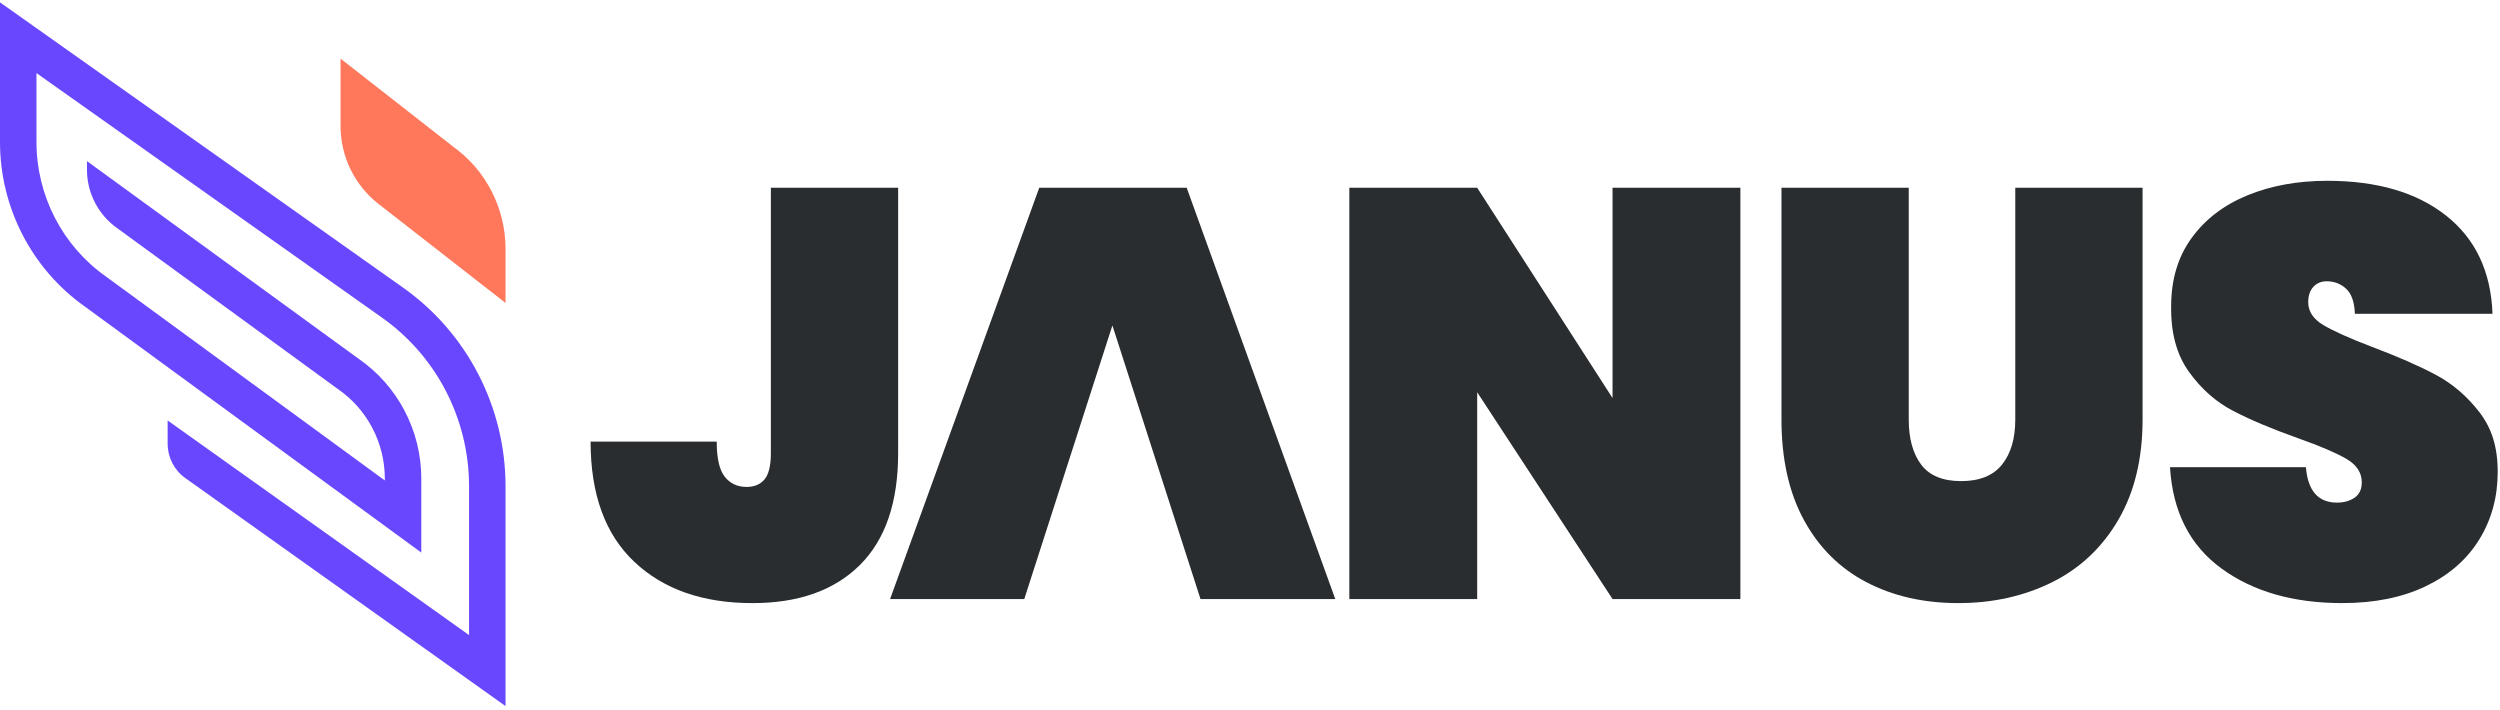
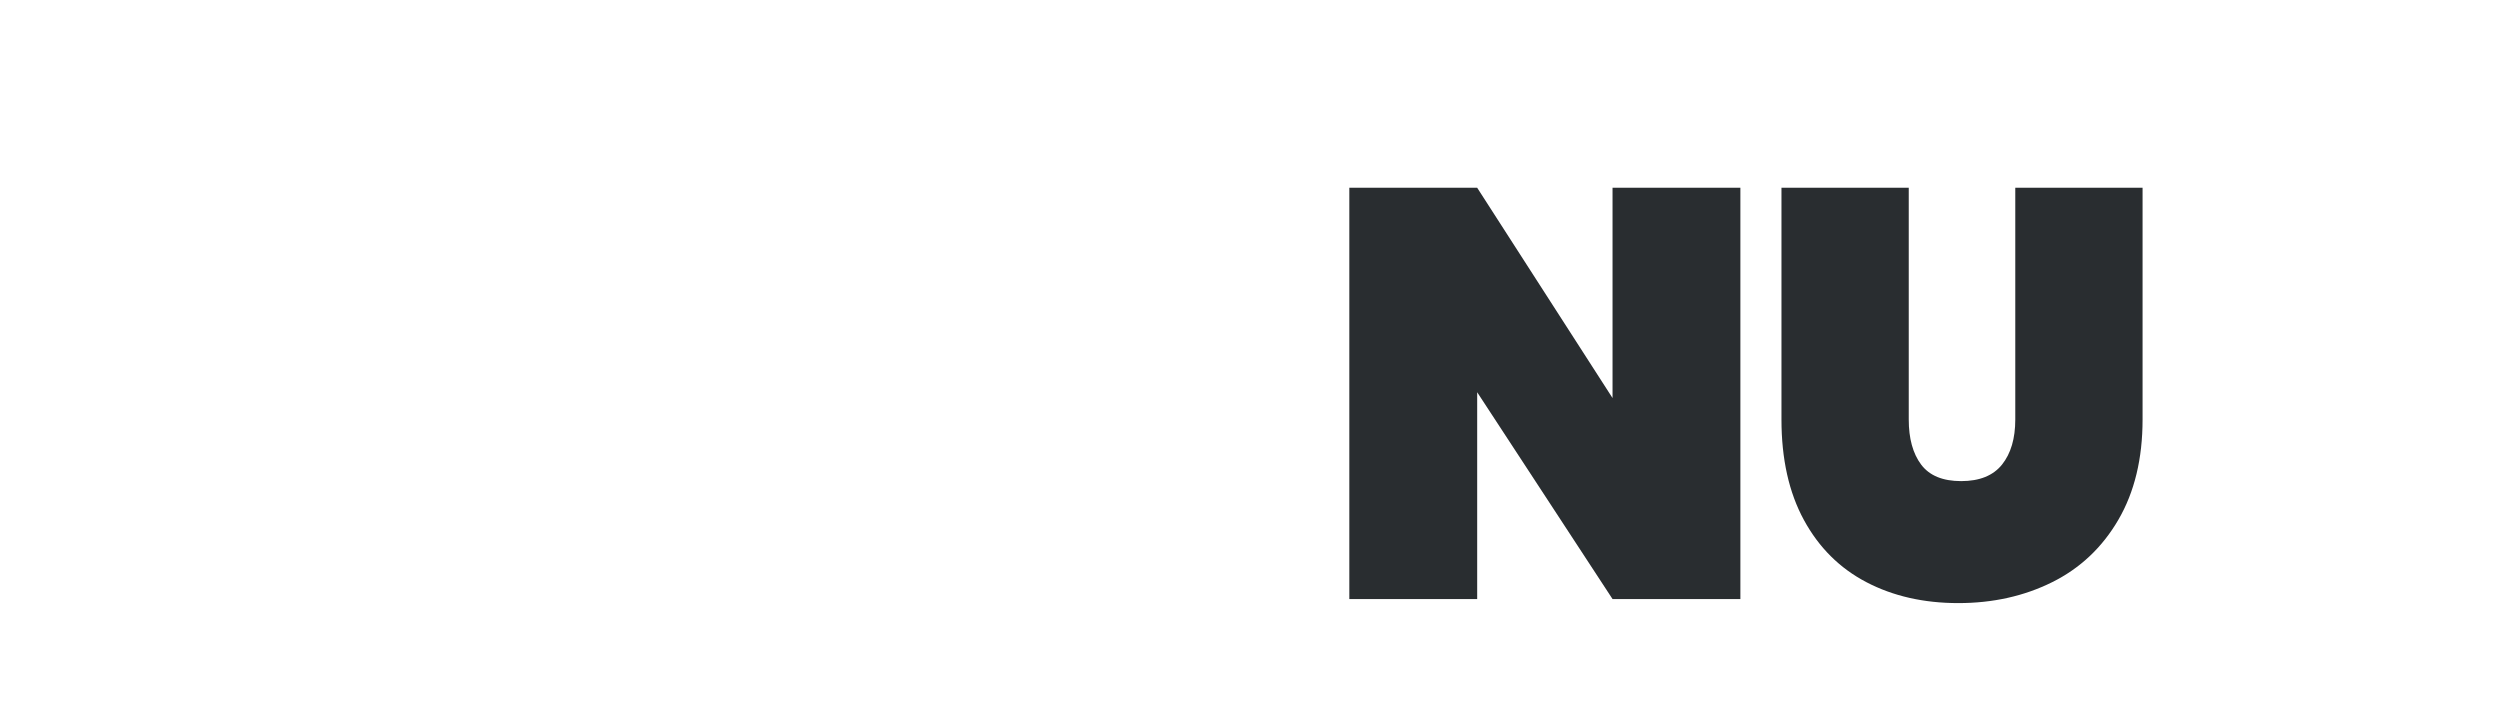
<svg xmlns="http://www.w3.org/2000/svg" width="426" height="121" viewBox="0 0 426 121" fill="none">
-   <path d="M86.143 82.863C86.143 69.32 79.56 56.627 68.531 48.904L0 0.401V24.195C0 35.347 5.402 45.825 14.451 52.23L71.791 94.159V81.582C71.791 73.367 67.772 65.707 61.041 61.086L14.818 27.454V28.901C14.818 32.83 16.697 36.518 19.865 38.802L57.455 66.206L57.518 66.251C62.563 69.703 65.575 75.434 65.575 81.582V81.872L18.078 47.139L18.037 47.111C10.633 41.879 6.214 33.312 6.214 24.193V12.454L64.965 54.036L64.978 54.047C74.339 60.598 79.927 71.37 79.927 82.863V108.218L28.565 71.648V75.608C28.565 77.936 29.687 80.119 31.573 81.463L86.141 120.315L86.143 82.863Z" fill="#6947FF" />
-   <path d="M86.143 51.623V42.425C86.143 35.503 82.822 29.008 77.229 24.996L58.027 9.987V21.455C58.027 26.659 60.417 31.57 64.5 34.75L86.143 51.623Z" fill="#FF785B" />
-   <path d="M153.043 31.994H131.354V77.231C131.354 79.344 130.993 80.827 130.275 81.686C129.553 82.545 128.542 82.973 127.233 82.973C125.663 82.973 124.418 82.396 123.503 81.241C122.586 80.088 122.129 78.092 122.129 75.253H100.637C100.637 84.227 103.122 91.058 108.096 95.743C113.067 100.43 119.774 102.77 128.214 102.77C136.065 102.77 142.164 100.609 146.517 96.287C150.866 91.966 153.043 85.614 153.043 77.233V31.994Z" fill="#292D30" />
-   <path d="M177.087 31.994L151.671 102.077H174.537L183.27 74.955L189.552 55.454L195.832 74.955L204.565 102.077H227.53L202.212 31.994H177.087Z" fill="#292D30" />
  <path d="M274.776 67.826L251.712 31.994H229.925V102.077H251.712V66.837L274.776 102.077H296.561V31.994H274.776V67.826Z" fill="#292D30" />
  <path d="M343.404 71.488C343.404 74.722 342.651 77.28 341.149 79.161C339.643 81.042 337.321 81.982 334.182 81.982C331.042 81.982 328.769 81.042 327.36 79.161C325.952 77.28 325.251 74.722 325.251 71.488V31.992H303.562V71.488C303.562 78.22 304.839 83.929 307.39 88.614C309.944 93.301 313.49 96.831 318.037 99.204C322.585 101.58 327.803 102.767 333.692 102.767C339.579 102.767 344.911 101.58 349.688 99.204C354.463 96.829 358.224 93.282 360.971 88.564C363.721 83.846 365.094 78.155 365.094 71.488V31.992H343.404V71.488Z" fill="#292D30" />
-   <path d="M422.467 70.204C420.373 67.499 417.905 65.387 415.057 63.868C412.212 62.351 408.597 60.768 404.214 59.117C400.419 57.666 397.653 56.429 395.922 55.404C394.188 54.382 393.32 53.079 393.32 51.494C393.32 50.372 393.617 49.499 394.205 48.87C394.793 48.243 395.544 47.93 396.462 47.93C397.767 47.93 398.879 48.361 399.797 49.217C400.711 50.076 401.201 51.494 401.27 53.474H424.724C424.461 46.281 421.831 40.704 416.824 36.746C411.82 32.787 405.063 30.807 396.56 30.807C391.522 30.807 386.991 31.633 382.967 33.282C378.943 34.933 375.77 37.358 373.448 40.557C371.124 43.759 369.964 47.634 369.964 52.189C369.897 56.741 370.911 60.472 373.006 63.375C375.098 66.279 377.601 68.49 380.514 70.007C383.426 71.526 387.103 73.076 391.553 74.659C395.283 75.979 398.03 77.15 399.797 78.173C401.562 79.197 402.447 80.532 402.447 82.181C402.447 83.369 402.038 84.244 401.22 84.805C400.402 85.365 399.405 85.645 398.226 85.645C395.02 85.645 393.255 83.633 392.928 79.607H369.768C370.227 87.197 373.154 92.956 378.55 96.879C383.949 100.806 390.8 102.768 399.111 102.768C404.608 102.768 409.35 101.812 413.34 99.898C417.331 97.986 420.373 95.329 422.467 91.929C424.562 88.532 425.609 84.687 425.609 80.397C425.609 76.108 424.562 72.911 422.467 70.204Z" fill="#292D30" />
</svg>